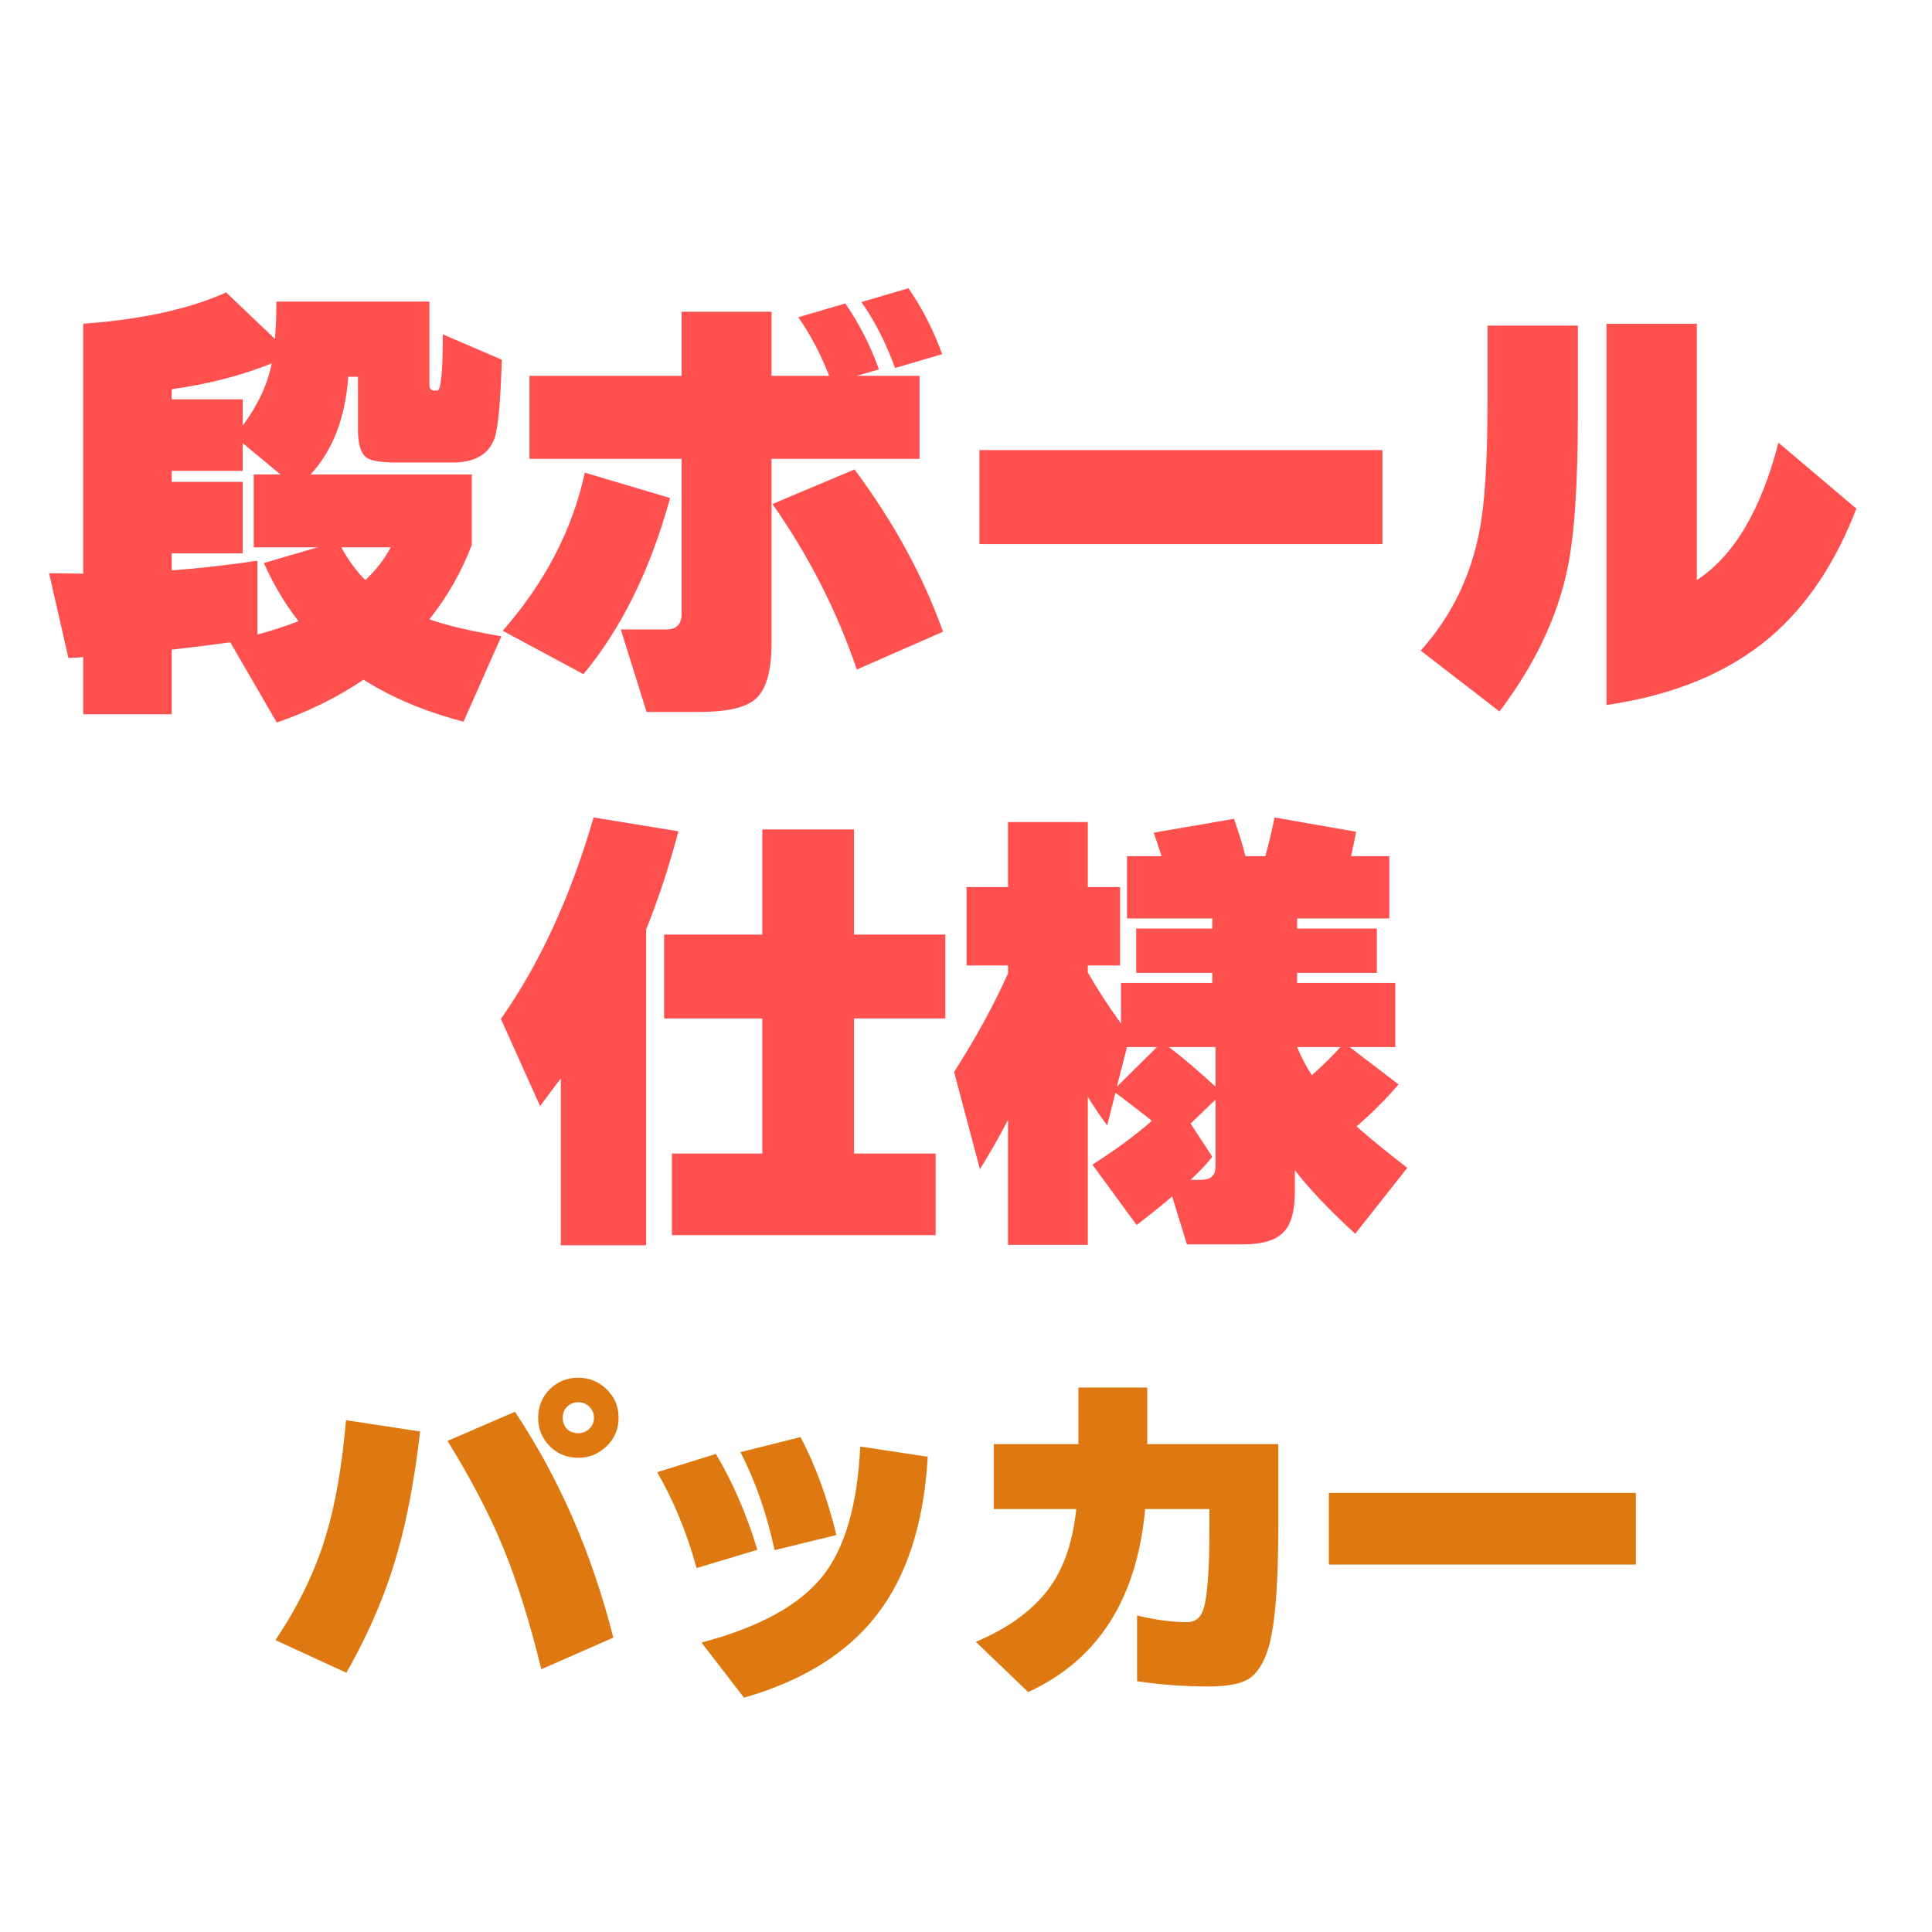
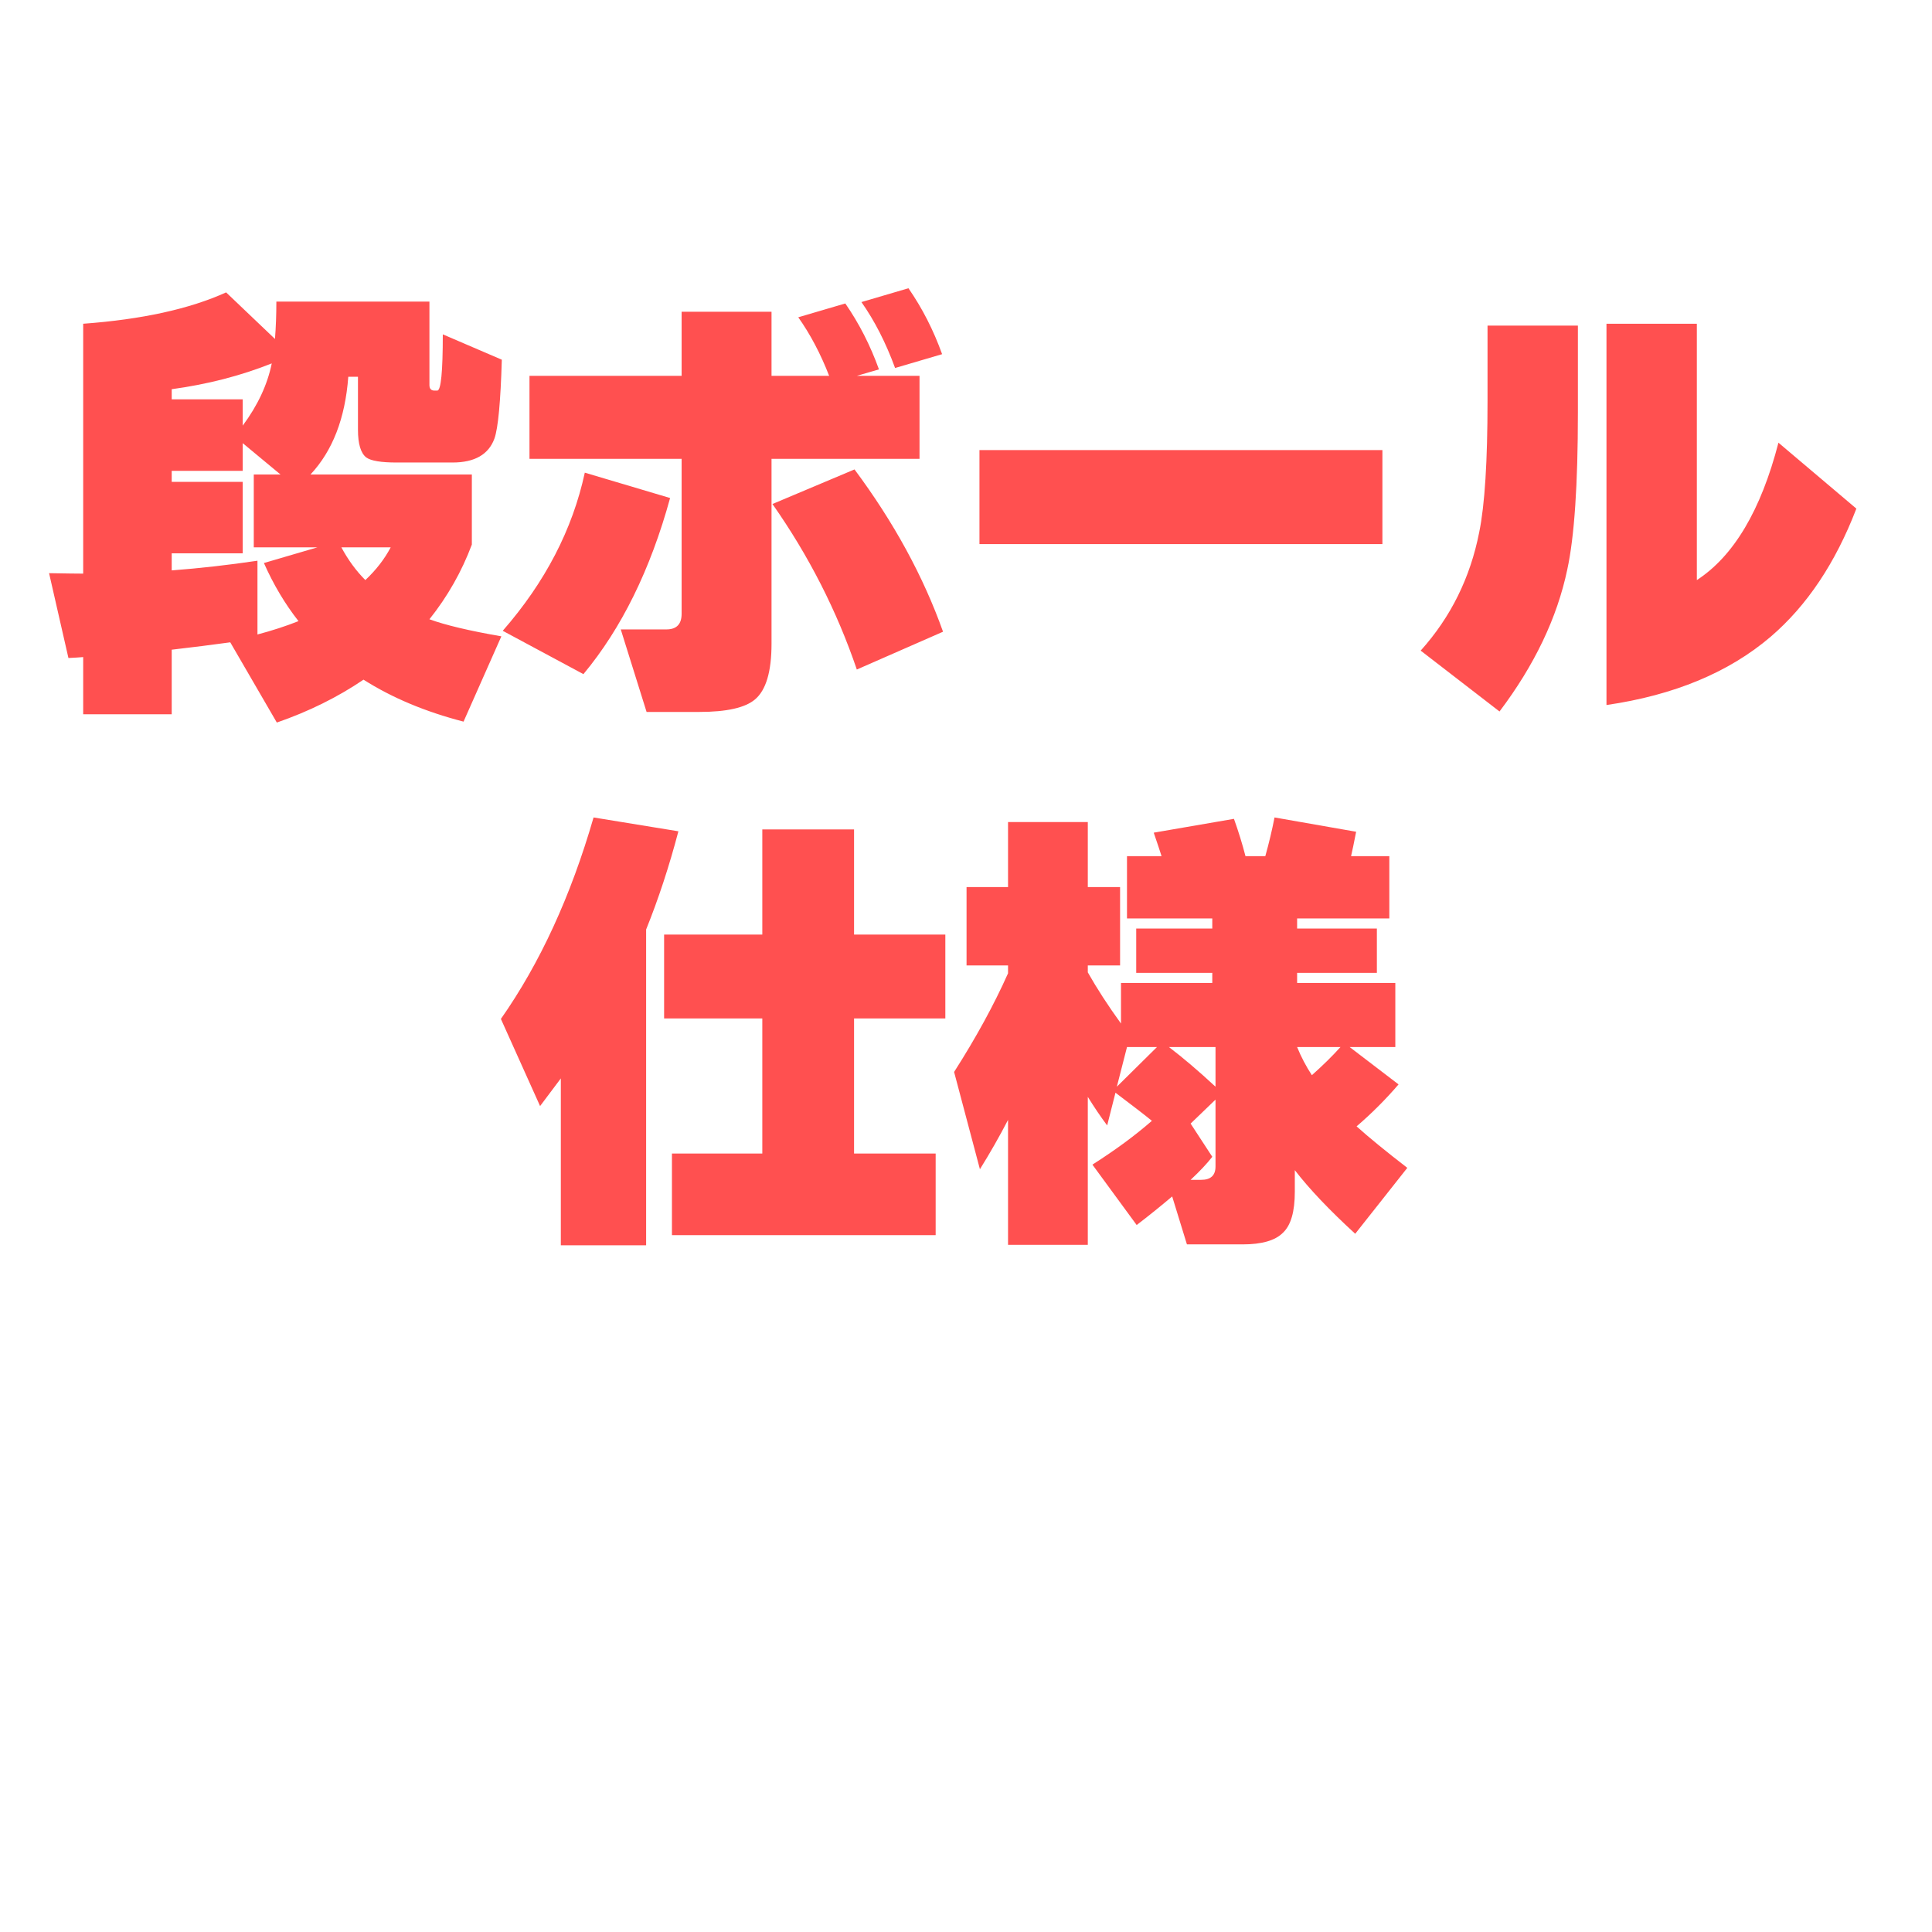
<svg xmlns="http://www.w3.org/2000/svg" width="88" height="88" viewBox="0 0 88 88" fill="none">
  <rect width="88" height="88" fill="white" />
  <path d="M16.641 26.422C17.131 25.96 17.516 25.463 17.796 24.931H15.549C15.857 25.505 16.221 26.002 16.641 26.422ZM12.378 16.552C10.978 17.112 9.459 17.504 7.821 17.728V18.19H11.055V19.387C11.741 18.463 12.182 17.518 12.378 16.552ZM7.821 25.981C9.109 25.883 10.411 25.736 11.727 25.54V28.9C12.413 28.718 13.036 28.515 13.596 28.291C12.98 27.507 12.455 26.625 12.021 25.645L14.457 24.931H11.559V21.613H12.777L11.055 20.185V21.445H7.821V21.949H11.055V25.204H7.821V25.981ZM10.488 29.257C9.676 29.369 8.787 29.481 7.821 29.593V32.533H3.789V29.929C3.635 29.943 3.411 29.957 3.117 29.971L2.235 26.107C3.005 26.121 3.523 26.128 3.789 26.128V14.746C6.463 14.55 8.633 14.074 10.299 13.318L12.525 15.439C12.567 14.907 12.588 14.34 12.588 13.738H19.56V17.539C19.56 17.707 19.637 17.791 19.791 17.791H19.917C20.085 17.791 20.169 16.937 20.169 15.229L22.857 16.384C22.801 18.302 22.689 19.499 22.521 19.975C22.255 20.703 21.618 21.067 20.61 21.067H18.069C17.355 21.067 16.893 20.99 16.683 20.836C16.431 20.64 16.305 20.22 16.305 19.576V17.161H15.864C15.724 19.051 15.15 20.535 14.142 21.613H21.492V24.805C21.03 26.037 20.386 27.171 19.56 28.207C20.288 28.473 21.38 28.732 22.836 28.984L21.114 32.869C19.378 32.421 17.859 31.784 16.557 30.958C15.381 31.756 14.065 32.407 12.609 32.911L10.488 29.257ZM42.912 16.132L40.77 16.762C40.35 15.614 39.839 14.613 39.237 13.759L41.379 13.129C42.009 14.039 42.52 15.04 42.912 16.132ZM42.954 28.774L39.027 30.496C38.117 27.822 36.836 25.309 35.184 22.957L38.922 21.382C40.714 23.79 42.058 26.254 42.954 28.774ZM41.883 20.899H35.142V29.32C35.142 30.594 34.89 31.441 34.386 31.861C33.938 32.239 33.091 32.428 31.845 32.428H29.451L28.275 28.669H30.354C30.816 28.669 31.047 28.431 31.047 27.955V20.899H24.117V17.119H31.047V14.2H35.142V17.119H37.767C37.375 16.111 36.906 15.222 36.36 14.452L38.502 13.822C39.132 14.732 39.643 15.733 40.035 16.825L39.027 17.119H41.883V20.899ZM30.522 22.684C29.626 25.946 28.31 28.62 26.574 30.706L22.899 28.732C24.831 26.52 26.077 24.119 26.637 21.529L30.522 22.684ZM62.967 24.784H44.613V20.5H62.967V24.784ZM84.555 23.167C83.603 25.645 82.301 27.591 80.649 29.005C78.745 30.629 76.253 31.665 73.173 32.113V14.746H77.289V26.422C78.969 25.33 80.208 23.244 81.006 20.164L84.555 23.167ZM71.871 18.799C71.871 22.075 71.71 24.455 71.388 25.939C70.926 28.137 69.897 30.293 68.301 32.407L64.71 29.635C66.082 28.109 66.971 26.31 67.377 24.238C67.629 23.006 67.755 21.011 67.755 18.253V14.83H71.871V18.799ZM43.059 46.39H38.901V52.543H42.618V56.26H30.606V52.543H34.722V46.39H30.249V42.568H34.722V37.78H38.901V42.568H43.059V46.39ZM29.43 56.722H25.545V49.12C25.237 49.526 24.922 49.946 24.6 50.38L22.815 46.411C24.593 43.877 26 40.818 27.036 37.234L30.9 37.864C30.48 39.46 29.99 40.951 29.43 42.337V56.722ZM59.082 47.692C59.264 48.14 59.488 48.567 59.754 48.973C60.258 48.525 60.692 48.098 61.056 47.692H59.082ZM53.244 47.692C53.888 48.182 54.595 48.784 55.365 49.498V47.692H53.244ZM55.218 52.69C54.98 52.998 54.651 53.348 54.231 53.74H54.714C55.148 53.74 55.365 53.537 55.365 53.131V50.086L54.231 51.178L55.218 52.69ZM51.333 47.692L50.871 49.498L52.698 47.692H51.333ZM45.915 51.01C45.523 51.766 45.096 52.515 44.634 53.257L43.458 48.826C44.452 47.272 45.271 45.774 45.915 44.332V43.975H44.025V40.405H45.915V37.444H49.548V40.405H51.018V43.975H49.548V44.29C49.968 45.032 50.472 45.809 51.06 46.621V44.773H55.218V44.311H51.753V42.295H55.218V41.833H51.333V38.998H52.908C52.838 38.774 52.719 38.417 52.551 37.927L56.205 37.297C56.415 37.885 56.59 38.452 56.73 38.998H57.633C57.801 38.396 57.941 37.808 58.053 37.234L61.77 37.885C61.672 38.389 61.595 38.76 61.539 38.998H63.282V41.833H59.082V42.295H62.715V44.311H59.082V44.773H63.555V47.692H61.476L63.702 49.393C63.114 50.079 62.477 50.716 61.791 51.304C62.351 51.808 63.121 52.438 64.101 53.194L61.728 56.197C60.552 55.119 59.635 54.153 58.977 53.299V54.286C58.977 55.196 58.795 55.819 58.431 56.155C58.081 56.505 57.472 56.68 56.604 56.68H54.063L53.391 54.496C52.845 54.958 52.306 55.392 51.774 55.798L49.758 53.047C50.794 52.389 51.697 51.724 52.467 51.052C52.159 50.8 51.606 50.373 50.808 49.771L50.43 51.262C50.136 50.87 49.842 50.436 49.548 49.96V56.701H45.915V51.01Z" fill="#FF5050" />
-   <path d="M28.176 64.576C28.176 65.088 27.995 65.52 27.632 65.872C27.269 66.224 26.837 66.4 26.336 66.4C25.824 66.4 25.392 66.224 25.04 65.872C24.688 65.52 24.512 65.088 24.512 64.576C24.512 64.064 24.688 63.632 25.04 63.28C25.392 62.928 25.824 62.752 26.336 62.752C26.837 62.752 27.269 62.928 27.632 63.28C27.995 63.632 28.176 64.064 28.176 64.576ZM27.056 64.576C27.056 64.384 26.987 64.219 26.848 64.08C26.709 63.941 26.539 63.872 26.336 63.872C26.133 63.872 25.963 63.941 25.824 64.08C25.696 64.208 25.632 64.373 25.632 64.576C25.632 64.779 25.696 64.949 25.824 65.088C25.963 65.216 26.133 65.28 26.336 65.28C26.539 65.28 26.709 65.211 26.848 65.072C26.987 64.933 27.056 64.768 27.056 64.576ZM27.936 74.592L24.656 76.032C24.133 73.899 23.568 72.085 22.96 70.592C22.331 69.045 21.472 67.392 20.384 65.632L23.456 64.304C25.472 67.333 26.965 70.763 27.936 74.592ZM19.136 65.2C18.88 67.376 18.539 69.205 18.112 70.688C17.589 72.544 16.811 74.379 15.776 76.192L12.544 74.704C13.589 73.157 14.357 71.568 14.848 69.936C15.275 68.528 15.579 66.779 15.76 64.688L19.136 65.2ZM38.096 69.92L35.28 70.608C34.939 68.987 34.421 67.499 33.728 66.144L36.464 65.456C37.147 66.757 37.691 68.245 38.096 69.92ZM42.256 66.352C42.085 69.403 41.301 71.819 39.904 73.6C38.56 75.317 36.555 76.56 33.888 77.328L31.952 74.816C34.619 74.112 36.475 73.083 37.52 71.728C38.501 70.459 39.056 68.512 39.184 65.888L42.256 66.352ZM34.496 70.592L31.728 71.424C31.301 69.856 30.704 68.4 29.936 67.056L32.608 66.224C33.387 67.536 34.016 68.992 34.496 70.592ZM58.224 69.504C58.224 71.755 58.123 73.403 57.92 74.448C57.728 75.451 57.392 76.117 56.912 76.448C56.549 76.693 55.931 76.816 55.056 76.816C53.936 76.816 52.848 76.736 51.792 76.576V73.584C52.645 73.787 53.403 73.888 54.064 73.888C54.437 73.888 54.688 73.691 54.816 73.296C54.997 72.72 55.088 71.509 55.088 69.664V68.736H52.16C51.787 72.832 50.011 75.611 46.832 77.072L44.448 74.784C46.016 74.123 47.168 73.253 47.904 72.176C48.501 71.291 48.875 70.144 49.024 68.736H45.264V65.776H49.12V63.2H52.256V65.776H58.224V69.504ZM74.512 71.264H60.528V68H74.512V71.264Z" fill="#DE7810" />
</svg>